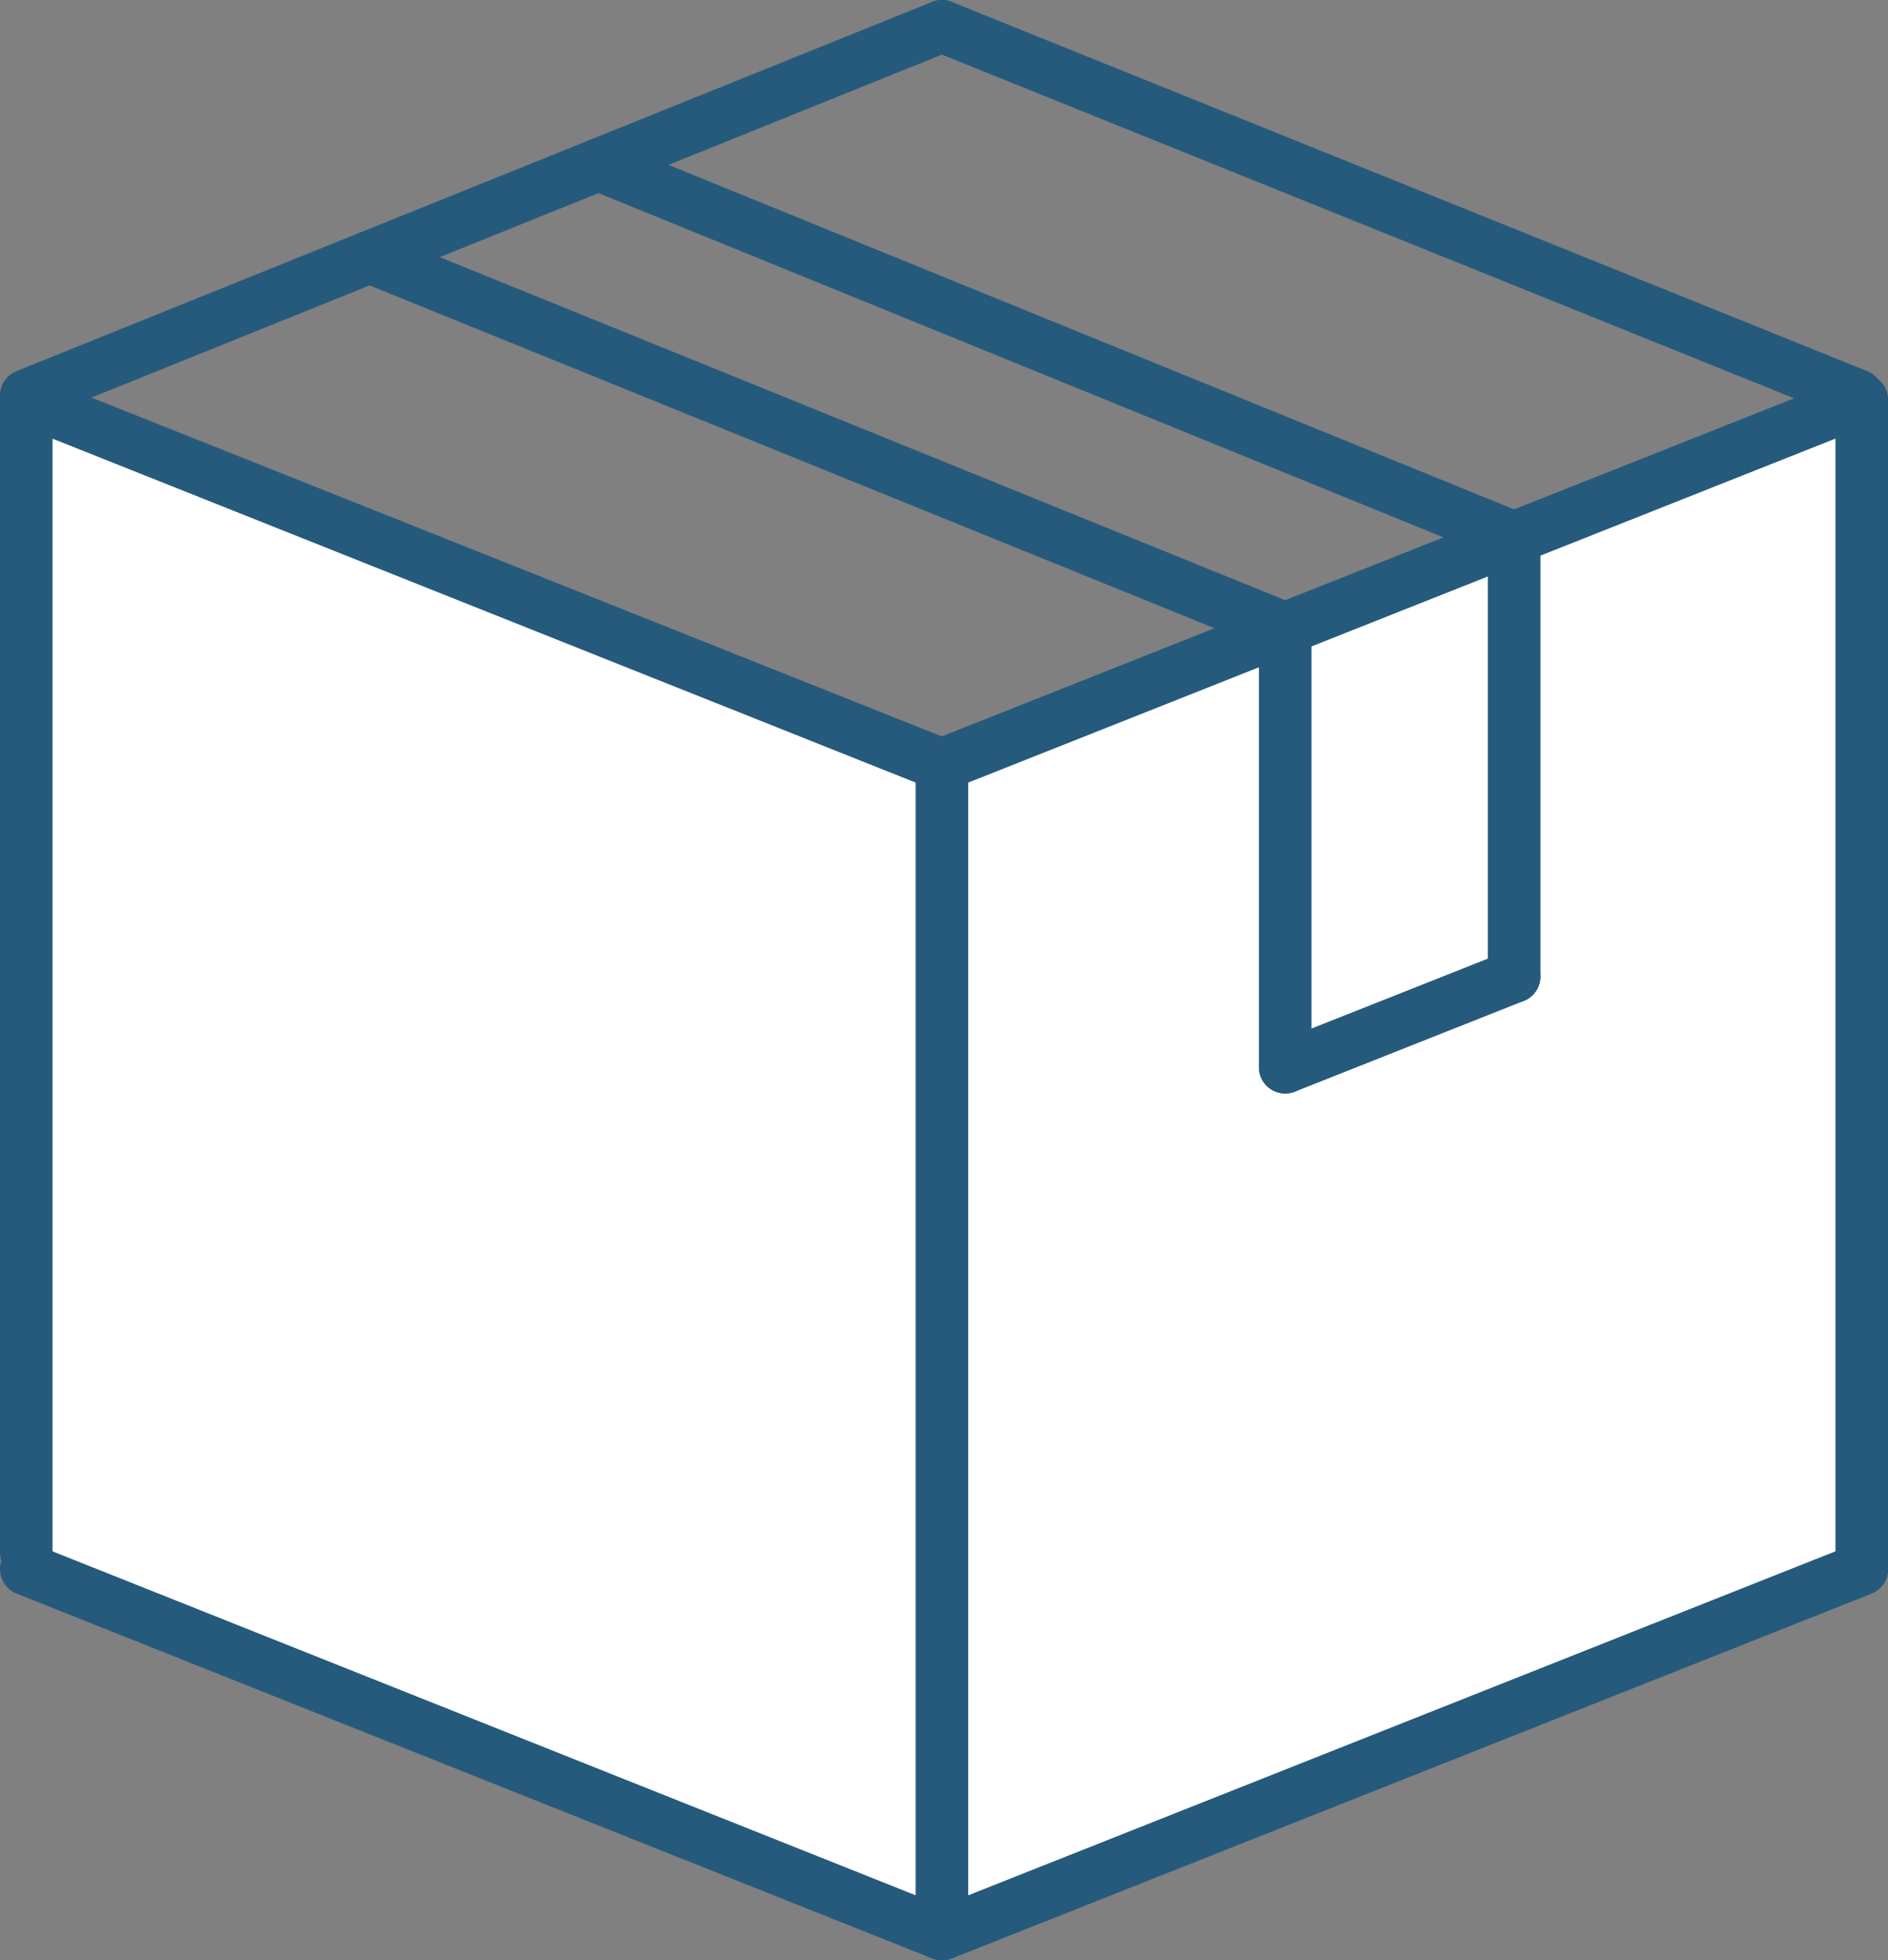
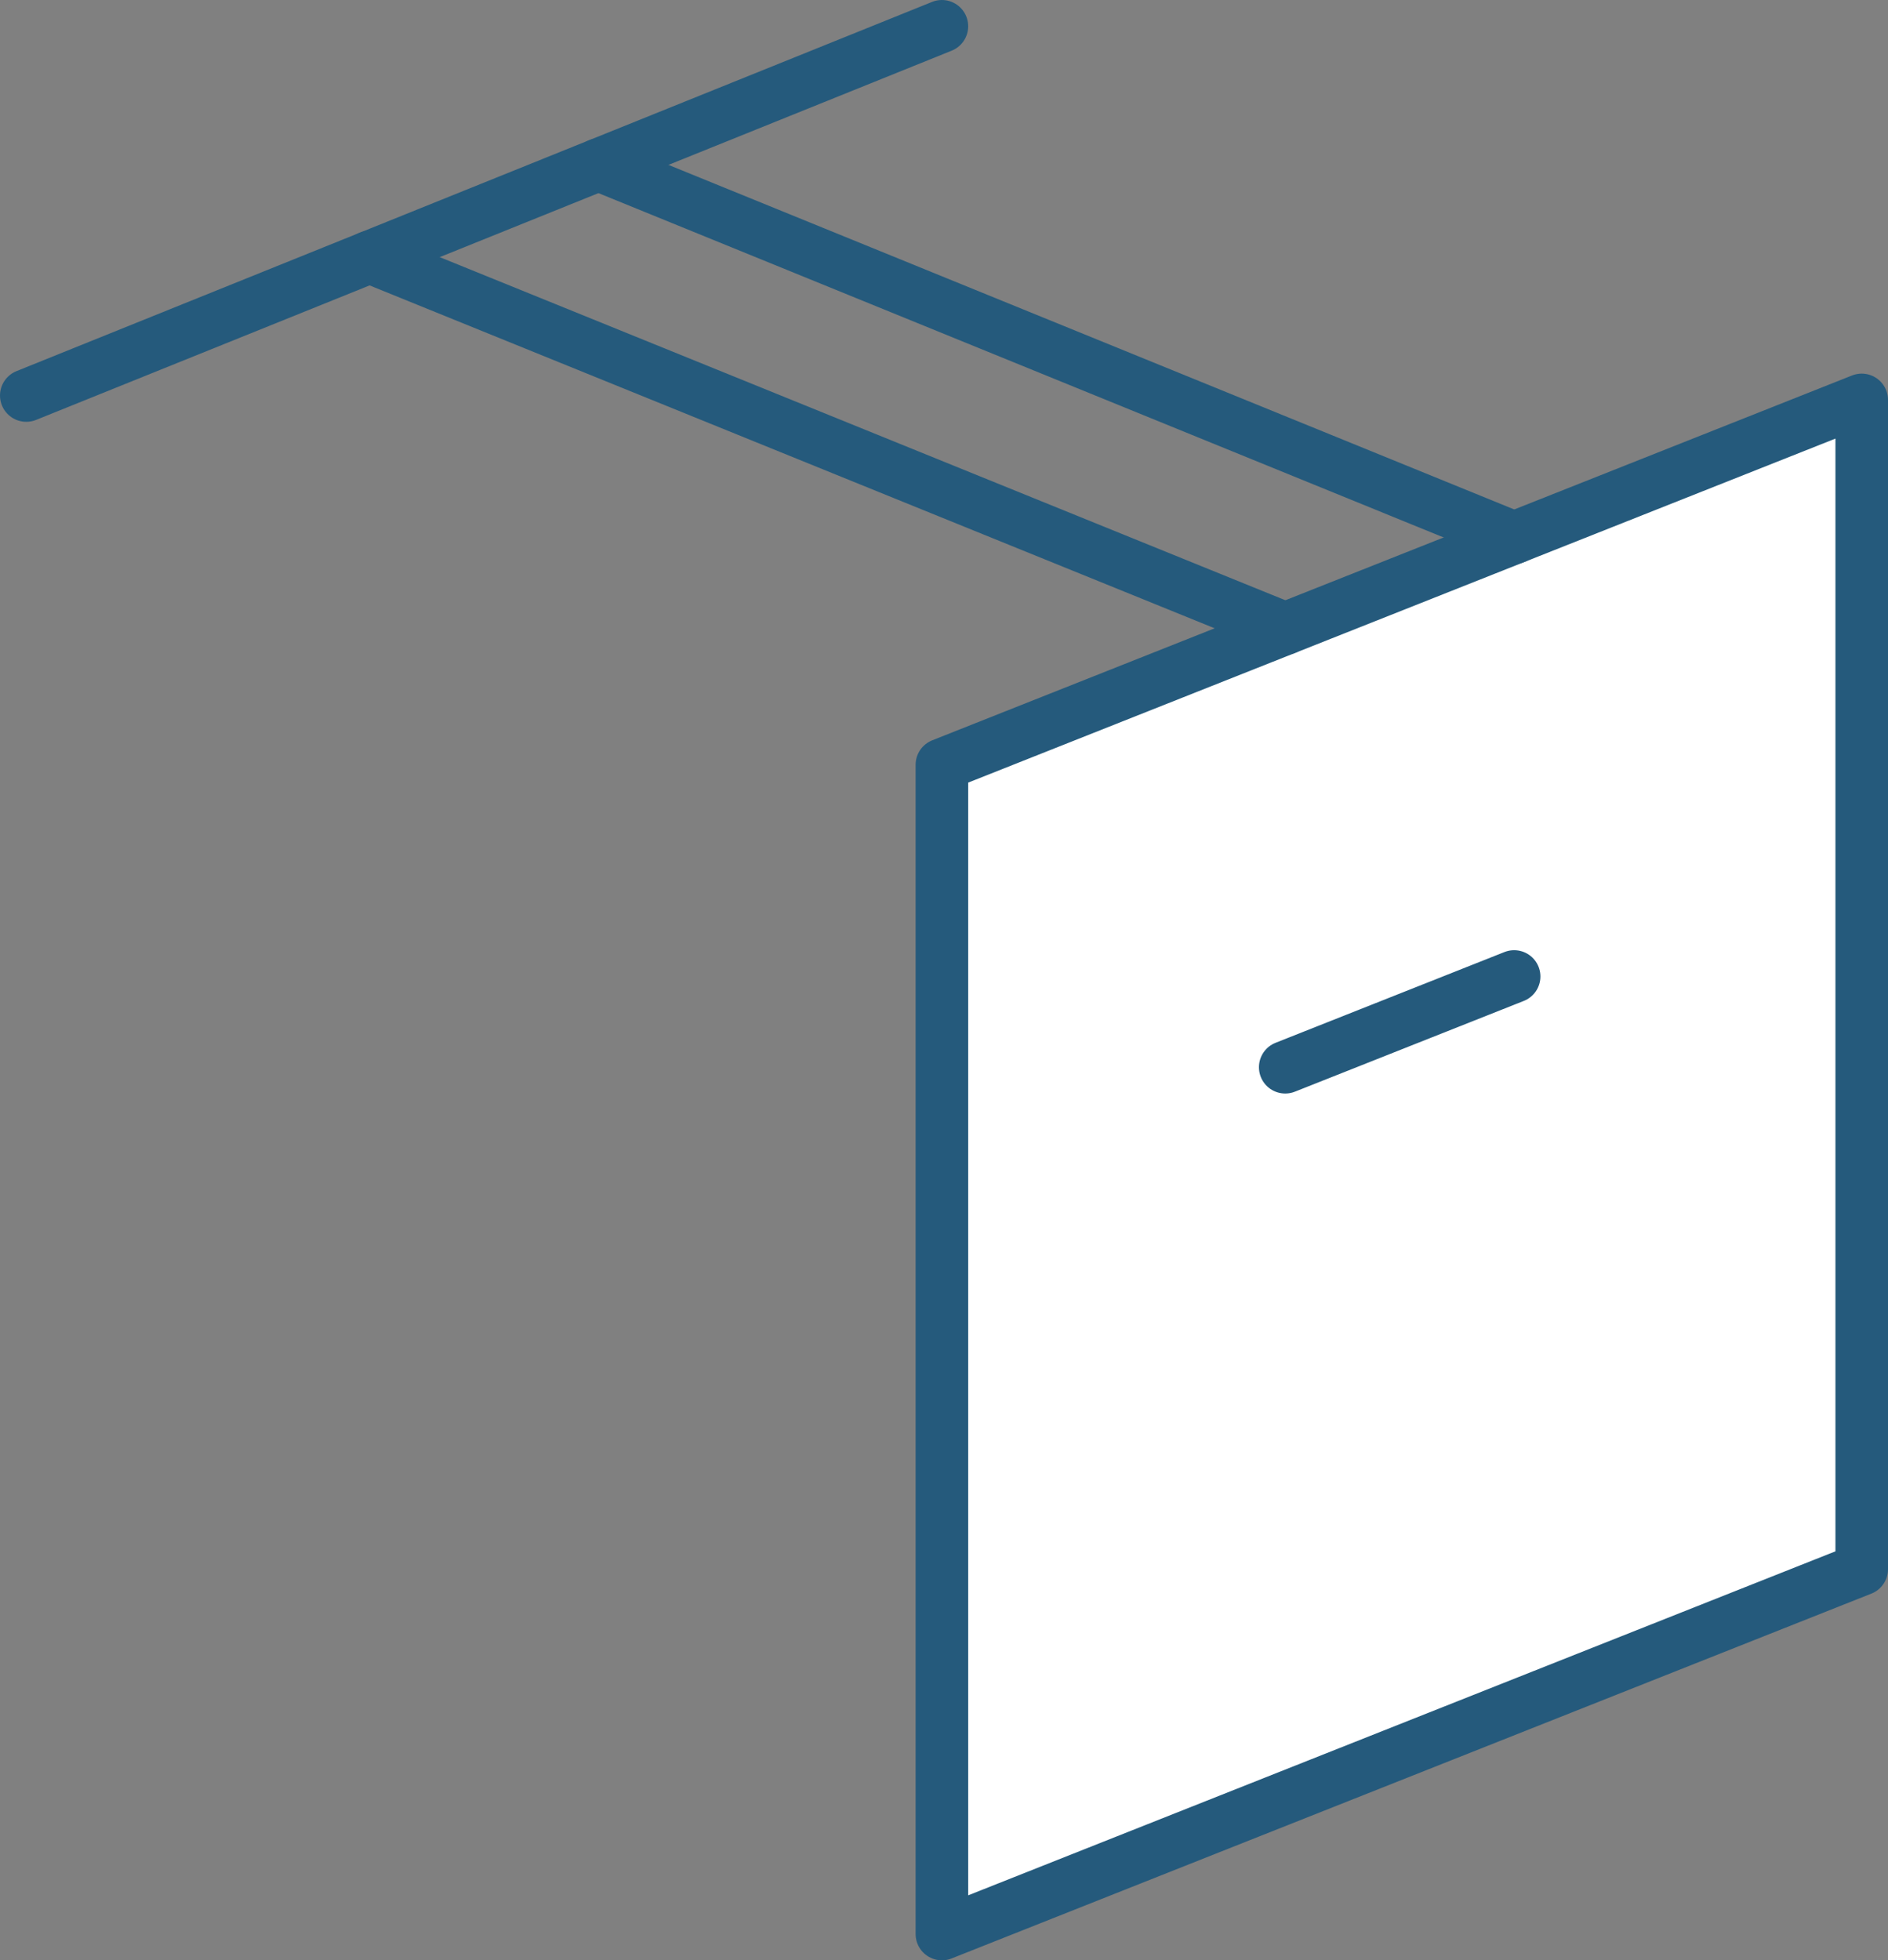
<svg xmlns="http://www.w3.org/2000/svg" viewBox="0 0 323.3 335.64" data-name="Layer 2" id="Layer_2">
  <rect x="0" y="0" width="323.3" height="335.64" fill="#808080" stroke="none" />
  <defs>
    <style>
      .cls-1 {
        fill: #fff;
        stroke: #255a7c;
        stroke-linecap: round;
        stroke-linejoin: round;
        stroke-width: 9px;
      }
    </style>
  </defs>
  <g data-name="Layer 1" id="Layer_1-2">
    <g>
      <polygon points="161.29 331.14 318.8 268.67 318.8 68.47 161.29 130.94 161.29 331.14" class="cls-1" />
-       <polygon points="161.29 331.14 318.8 268.67 318.8 68.47 161.29 130.94 161.29 331.14" class="cls-1" />
      <line y2="67.72" x2="4.5" y1="4.5" x1="161.29" class="cls-1" />
-       <line y2="67.72" x2="318.07" y1="4.5" x1="161.29" class="cls-1" />
      <line y2="92.08" x2="259.28" y1="28.21" x1="102.49" class="cls-1" />
      <line y2="107.62" x2="220.08" y1="44.01" x1="63.29" class="cls-1" />
-       <polyline points="4.5 265.81 4.5 220.08 4.5 122.09 4.5 68.47 161.29 130.94 161.29 331.14 4.5 268.67" class="cls-1" />
      <g>
        <line y2="182.73" x2="220.08" y1="167.19" x1="259.28" class="cls-1" />
-         <line y2="167.19" x2="259.28" y1="92.08" x1="259.28" class="cls-1" />
-         <line y2="182.73" x2="220.08" y1="107.64" x1="220.08" class="cls-1" />
      </g>
    </g>
  </g>
</svg>